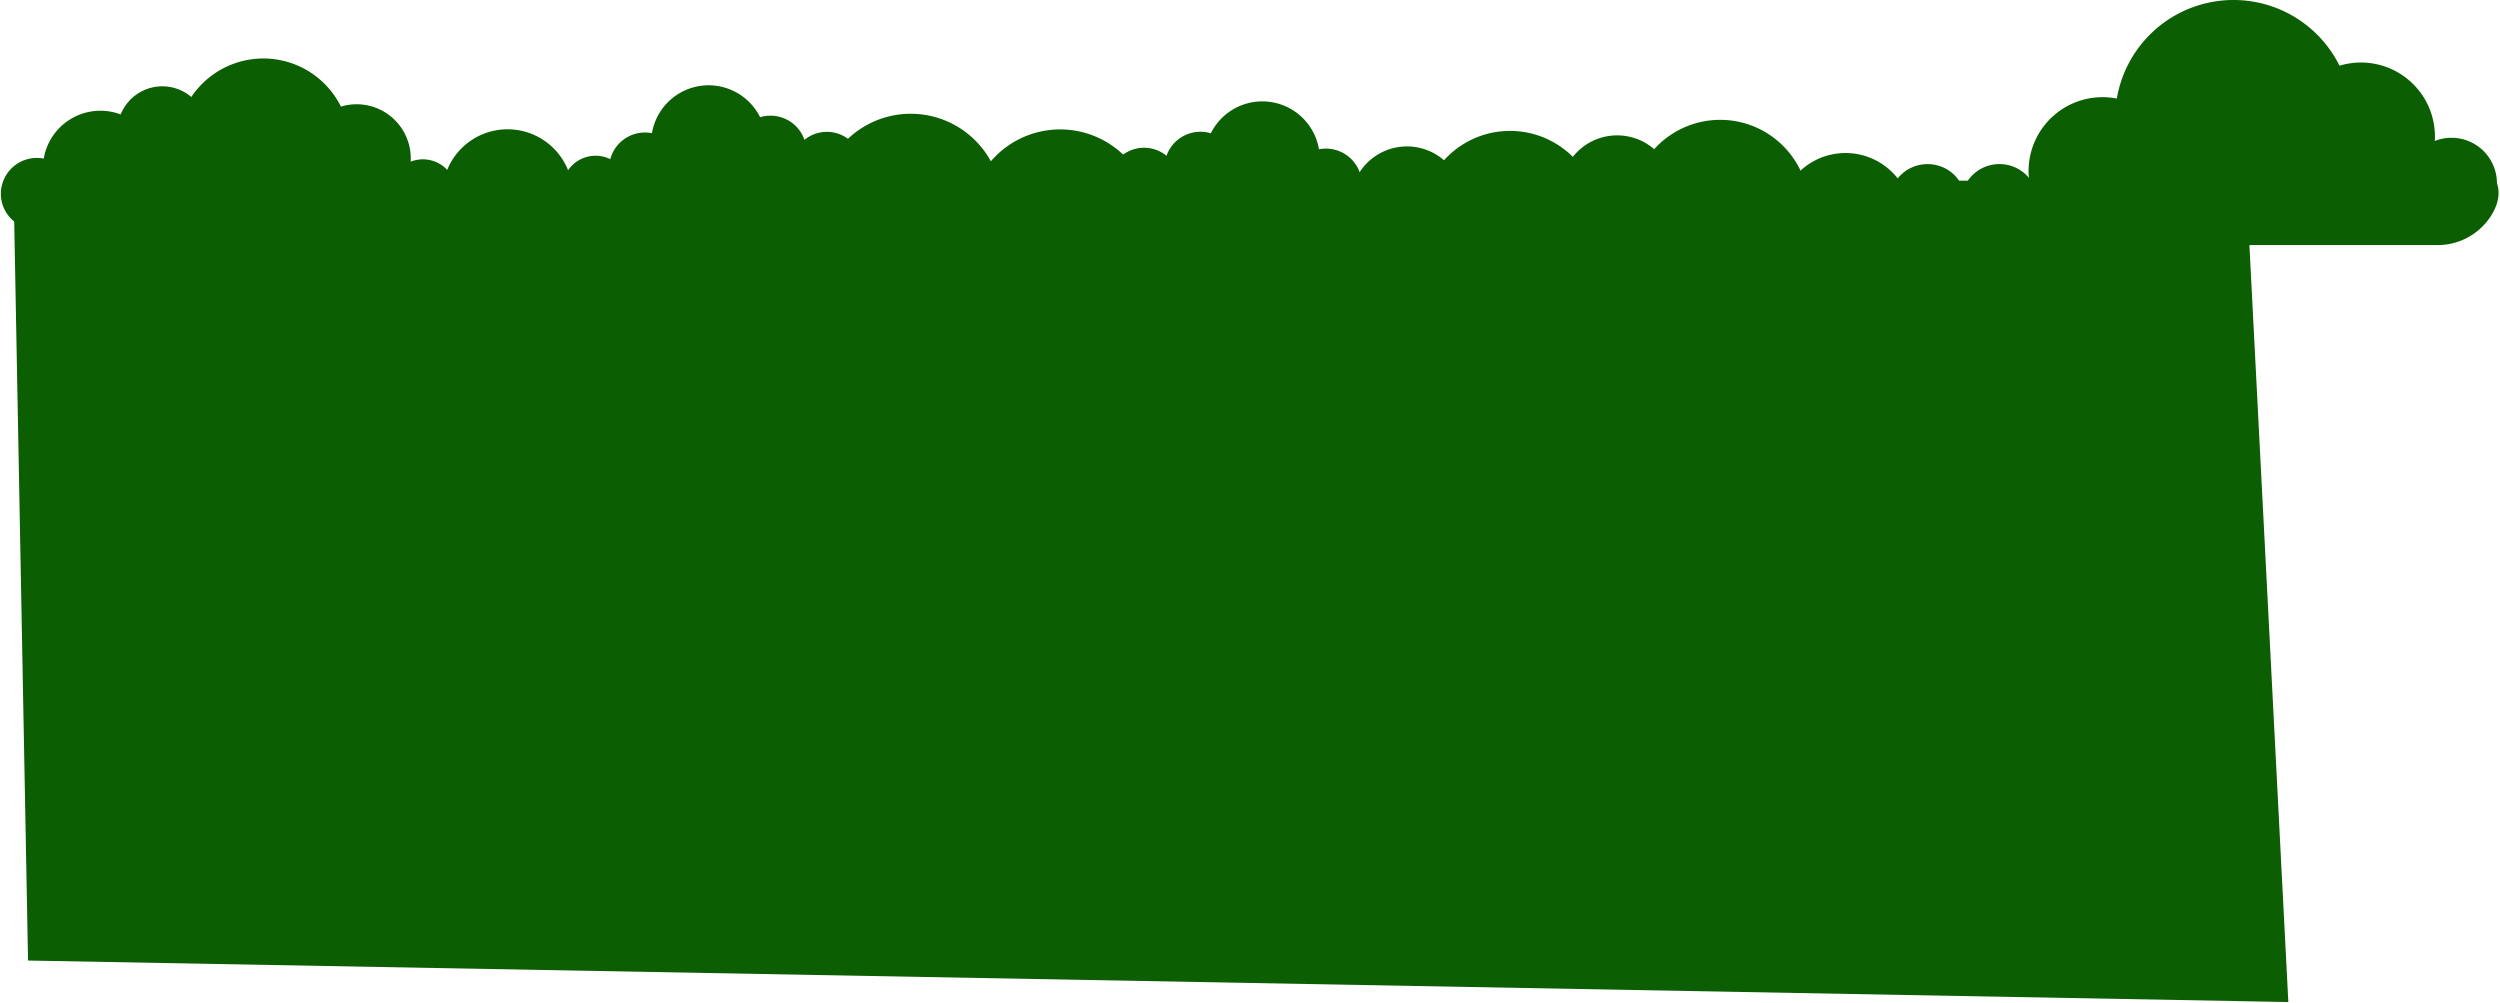
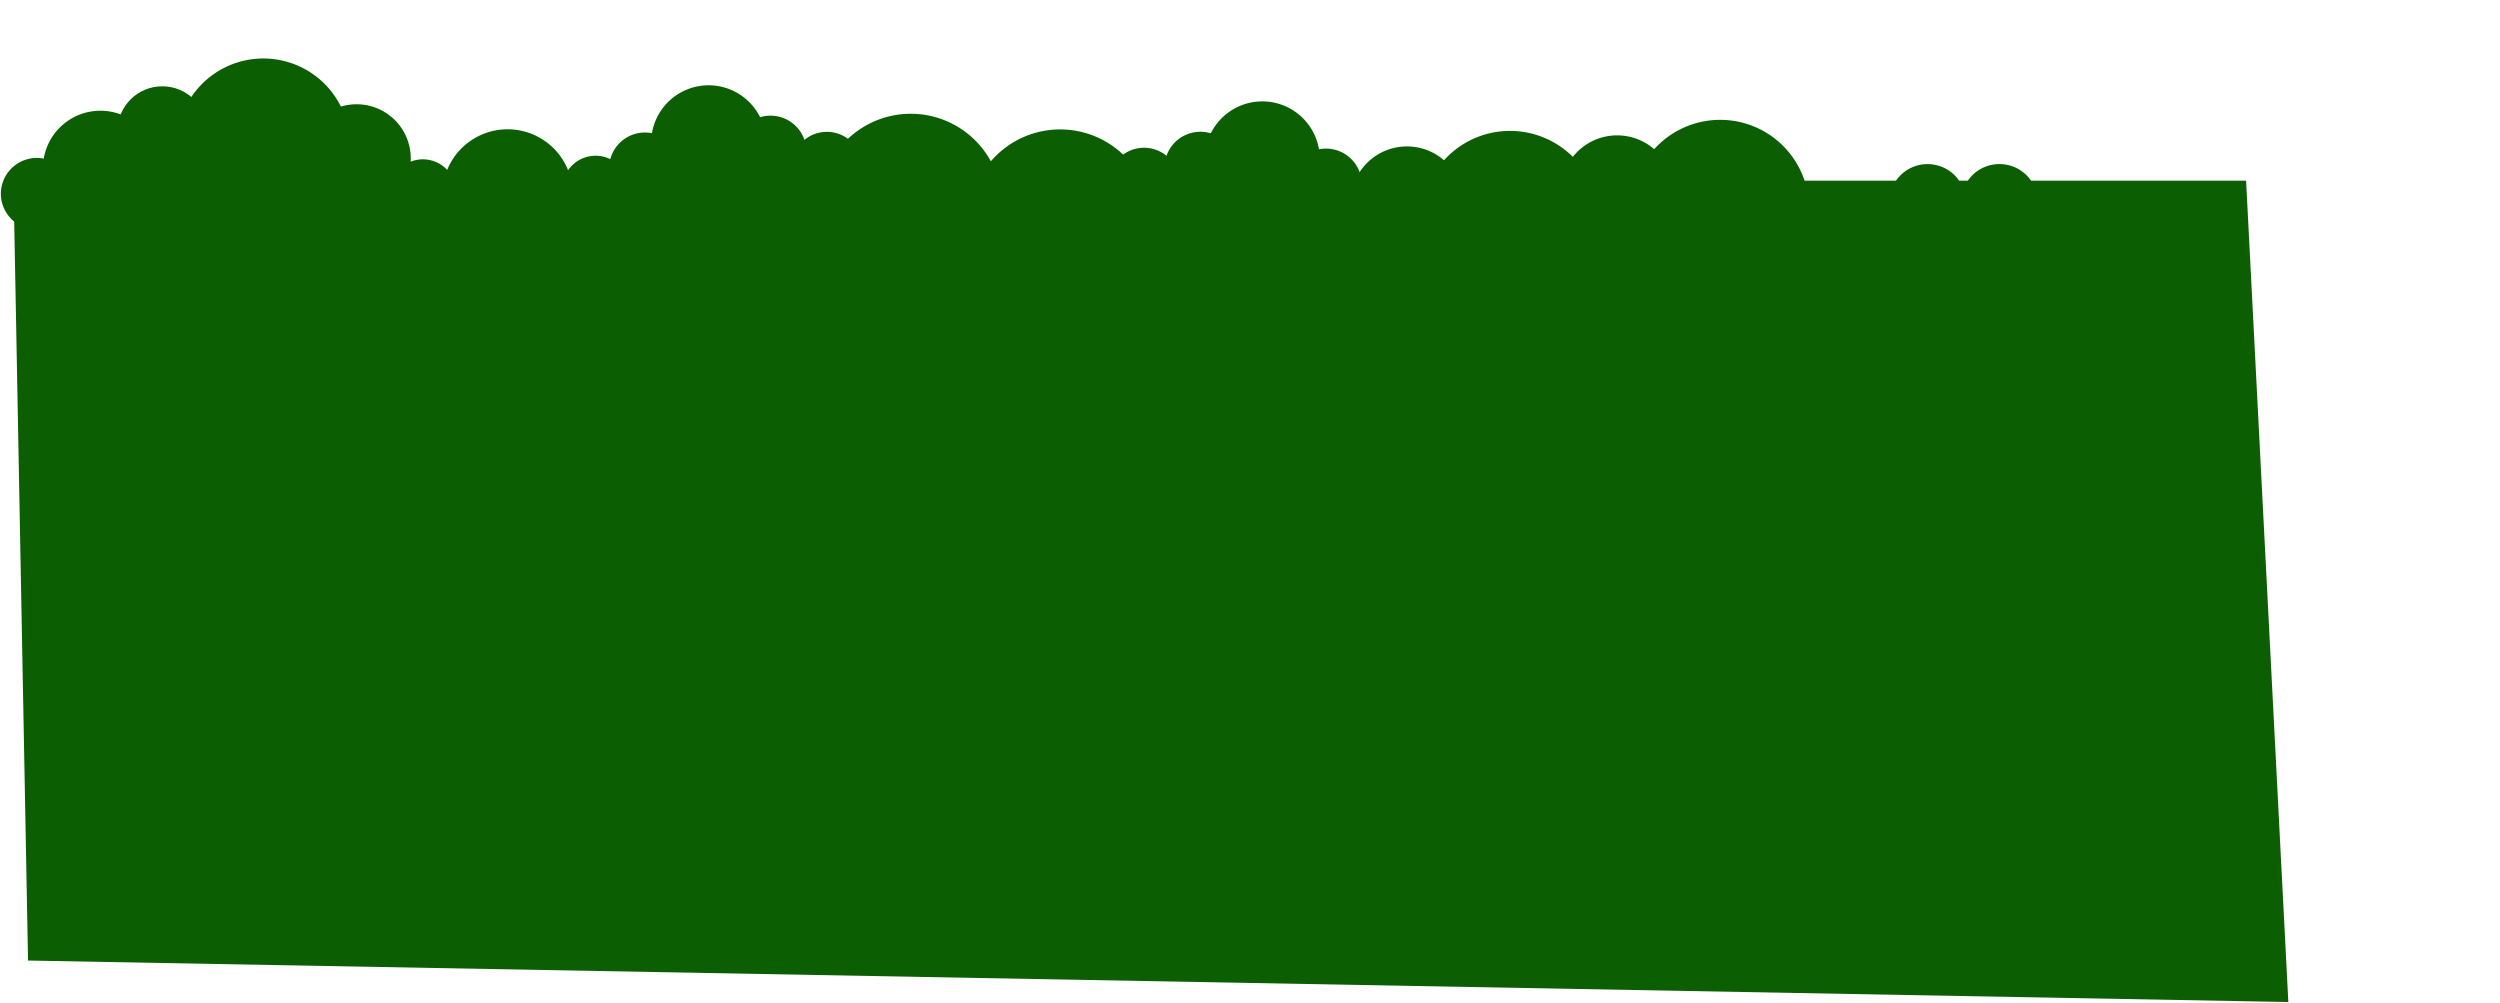
<svg xmlns="http://www.w3.org/2000/svg" width="1356" height="544" fill="none">
  <path fill="url(#a)" d="M1241.19 543.5 15.21 521 7.29 98.007h1210.99l22.91 445.493Z" />
-   <path fill="url(#b)" d="M1354.34 99.365a24.635 24.635 0 0 0-10.8-20.37 24.637 24.637 0 0 0-22.91-2.534 39.1 39.1 0 0 0 .08-2.442 40.308 40.308 0 0 0-4.29-18.03 40.174 40.174 0 0 0-11.94-14.179 40.122 40.122 0 0 0-35.53-6.178A64.153 64.153 0 0 0 1241.19 7.3a64.176 64.176 0 0 0-39.1-6.611 64.173 64.173 0 0 0-35.53 17.631 64.197 64.197 0 0 0-18.39 35.145 40.127 40.127 0 0 0-17.54.45 40.044 40.044 0 0 0-15.66 7.893 40.138 40.138 0 0 0-10.81 13.825 40.195 40.195 0 0 0-3.87 17.112c-.04 22.098 18.35 40.18 40.46 40.18h181.32a34.265 34.265 0 0 0 17.25-4.576 34.31 34.31 0 0 0 12.62-12.631c2.86-5.013 4.33-10.68 2.4-16.353Z" />
  <path fill="url(#c)" d="M453.76 94.525a11.955 11.955 0 0 0-5.241-9.9 11.964 11.964 0 0 0-11.136-1.22c0-.39.034-.786.034-1.182a19.5 19.5 0 0 0-16.151-19.194 19.49 19.49 0 0 0-8.985.545 31.18 31.18 0 0 0-49.738-8.41 31.183 31.183 0 0 0-8.93 17.073 19.492 19.492 0 0 0-23.256 19.078c0 10.749 8.912 19.519 19.651 19.519h88.074a16.649 16.649 0 0 0 14.506-8.36c1.387-2.438 2.115-5.188 1.172-7.949Z" />
  <path fill="url(#d)" d="M615.27 103.255a11.955 11.955 0 0 1 5.241-9.9 11.962 11.962 0 0 1 11.135-1.22c0-.391-.034-.787-.034-1.183a19.5 19.5 0 0 1 7.879-15.645 19.496 19.496 0 0 1 17.258-3.003 31.18 31.18 0 0 1 58.667 8.662 19.496 19.496 0 0 1 23.256 19.079c0 10.748-8.911 19.518-19.65 19.518h-88.074a16.639 16.639 0 0 1-14.506-8.359c-1.387-2.438-2.115-5.189-1.172-7.949Z" />
  <path fill="url(#e)" d="M304.952 102.573a18.095 18.095 0 0 1 30.893-12.796 18.1 18.1 0 0 1 5.3 12.796" />
  <path fill="url(#f)" d="M444.482 110.59a49.513 49.513 0 0 1 99.018 0" />
  <path fill="url(#g)" d="M624.548 119.32a49.511 49.511 0 0 0-99.019 0" />
  <path fill="url(#h)" d="M429.278 90.389a19.216 19.216 0 0 1 38.426 0" />
  <path fill="url(#i)" d="M639.751 99.118a19.214 19.214 0 0 0-38.425 0" />
  <path fill="url(#j)" d="M123.859 108.32a11.965 11.965 0 0 0-11.965-11.966c-1.506 0-2.999.287-4.397.846a19.5 19.5 0 0 0-7.845-16.828 19.495 19.495 0 0 0-17.258-3.003 31.18 31.18 0 0 0-58.667 8.662A19.493 19.493 0 0 0 .47 105.11c0 10.748 8.916 19.518 19.65 19.518H108.2a16.65 16.65 0 0 0 14.506-8.359c1.392-2.458 2.101-5.209 1.153-7.949Z" />
  <path fill="url(#k)" d="M247.422 104.451a18.037 18.037 0 0 0-24.677-16.763 29.367 29.367 0 0 0-37.825-29.876 46.986 46.986 0 0 0-48.941-25.586 46.984 46.984 0 0 0-39.46 38.636 29.372 29.372 0 0 0-35.041 28.752c0 16.171 13.436 29.407 29.612 29.407h132.715a25.082 25.082 0 0 0 21.859-12.596c2.081-3.674 3.18-7.822 1.758-11.974Z" />
  <path fill="url(#l)" d="M88.022 95.465c13.437 0 24.33-10.893 24.33-24.33 0-13.438-10.893-24.332-24.33-24.332-13.438 0-24.331 10.894-24.331 24.331 0 13.438 10.893 24.33 24.33 24.33Z" />
  <path fill="url(#m)" d="M239.947 105.491a35.362 35.362 0 0 1 70.725 0" />
-   <path fill="#0B5E02" d="M1037 119a36 36 0 0 0-10.54-25.456A36.003 36.003 0 0 0 965.002 119" />
  <path fill="#0B5E02" d="M1066 109c0-5.304-2.16-10.391-6-14.142-3.85-3.75-9.06-5.858-14.5-5.858-5.43 0-10.65 2.107-14.49 5.858-3.85 3.75-6.01 8.838-6.01 14.142" />
  <path fill="#0B5E02" d="M1105 109c0-5.304-2.16-10.391-6-14.142-3.85-3.75-9.06-5.858-14.5-5.858-5.43 0-10.65 2.107-14.49 5.858-3.85 3.75-6.01 8.838-6.01 14.142M867.279 119.234A48.237 48.237 0 0 0 819.045 71a48.234 48.234 0 0 0-48.234 48.234M981.279 113.234A48.237 48.237 0 0 0 933.045 65a48.234 48.234 0 0 0-48.234 48.234" />
  <path fill="#0B5E02" d="M793.779 110.047a30.623 30.623 0 0 0-30.625-30.625 30.625 30.625 0 0 0-30.625 30.625M907.779 104.047a30.622 30.622 0 0 0-30.625-30.625 30.625 30.625 0 0 0-30.625 30.625" />
  <defs>
    <linearGradient id="g" x1="677.843" x2="677.843" y1="0" y2="400.896" gradientUnits="userSpaceOnUse">
      <stop stop-color="#0B5E02" />
      <stop offset="1" stop-color="#0B5E02" />
    </linearGradient>
    <linearGradient id="a" x1="677.843" x2="677.843" y1="0" y2="400.896" gradientUnits="userSpaceOnUse">
      <stop stop-color="#0B5E02" />
      <stop offset="1" stop-color="#0B5E02" />
    </linearGradient>
    <linearGradient id="c" x1="677.843" x2="677.843" y1="0" y2="400.896" gradientUnits="userSpaceOnUse">
      <stop stop-color="#0B5E02" />
      <stop offset="1" stop-color="#0B5E02" />
    </linearGradient>
    <linearGradient id="d" x1="677.843" x2="677.843" y1="0" y2="400.896" gradientUnits="userSpaceOnUse">
      <stop stop-color="#0B5E02" />
      <stop offset="1" stop-color="#0B5E02" />
    </linearGradient>
    <linearGradient id="e" x1="677.843" x2="677.843" y1="0" y2="400.896" gradientUnits="userSpaceOnUse">
      <stop stop-color="#0B5E02" />
      <stop offset="1" stop-color="#0B5E02" />
    </linearGradient>
    <linearGradient id="f" x1="677.843" x2="677.843" y1="0" y2="400.896" gradientUnits="userSpaceOnUse">
      <stop stop-color="#0B5E02" />
      <stop offset="1" stop-color="#0B5E02" />
    </linearGradient>
    <linearGradient id="b" x1="677.843" x2="677.843" y1="0" y2="400.896" gradientUnits="userSpaceOnUse">
      <stop stop-color="#0B5E02" />
      <stop offset="1" stop-color="#0B5E02" />
    </linearGradient>
    <linearGradient id="h" x1="677.843" x2="677.843" y1="0" y2="400.896" gradientUnits="userSpaceOnUse">
      <stop stop-color="#0B5E02" />
      <stop offset="1" stop-color="#0B5E02" />
    </linearGradient>
    <linearGradient id="i" x1="677.843" x2="677.843" y1="0" y2="400.896" gradientUnits="userSpaceOnUse">
      <stop stop-color="#0B5E02" />
      <stop offset="1" stop-color="#0B5E02" />
    </linearGradient>
    <linearGradient id="j" x1="677.843" x2="677.843" y1="0" y2="400.896" gradientUnits="userSpaceOnUse">
      <stop stop-color="#0B5E02" />
      <stop offset="1" stop-color="#0B5E02" />
    </linearGradient>
    <linearGradient id="k" x1="677.843" x2="677.843" y1="0" y2="400.896" gradientUnits="userSpaceOnUse">
      <stop stop-color="#0B5E02" />
      <stop offset="1" stop-color="#0B5E02" />
    </linearGradient>
    <linearGradient id="l" x1="677.843" x2="677.843" y1="0" y2="400.896" gradientUnits="userSpaceOnUse">
      <stop stop-color="#0B5E02" />
      <stop offset="1" stop-color="#0B5E02" />
    </linearGradient>
    <linearGradient id="m" x1="677.843" x2="677.843" y1="0" y2="400.896" gradientUnits="userSpaceOnUse">
      <stop stop-color="#0B5E02" />
      <stop offset="1" stop-color="#0B5E02" />
    </linearGradient>
  </defs>
</svg>